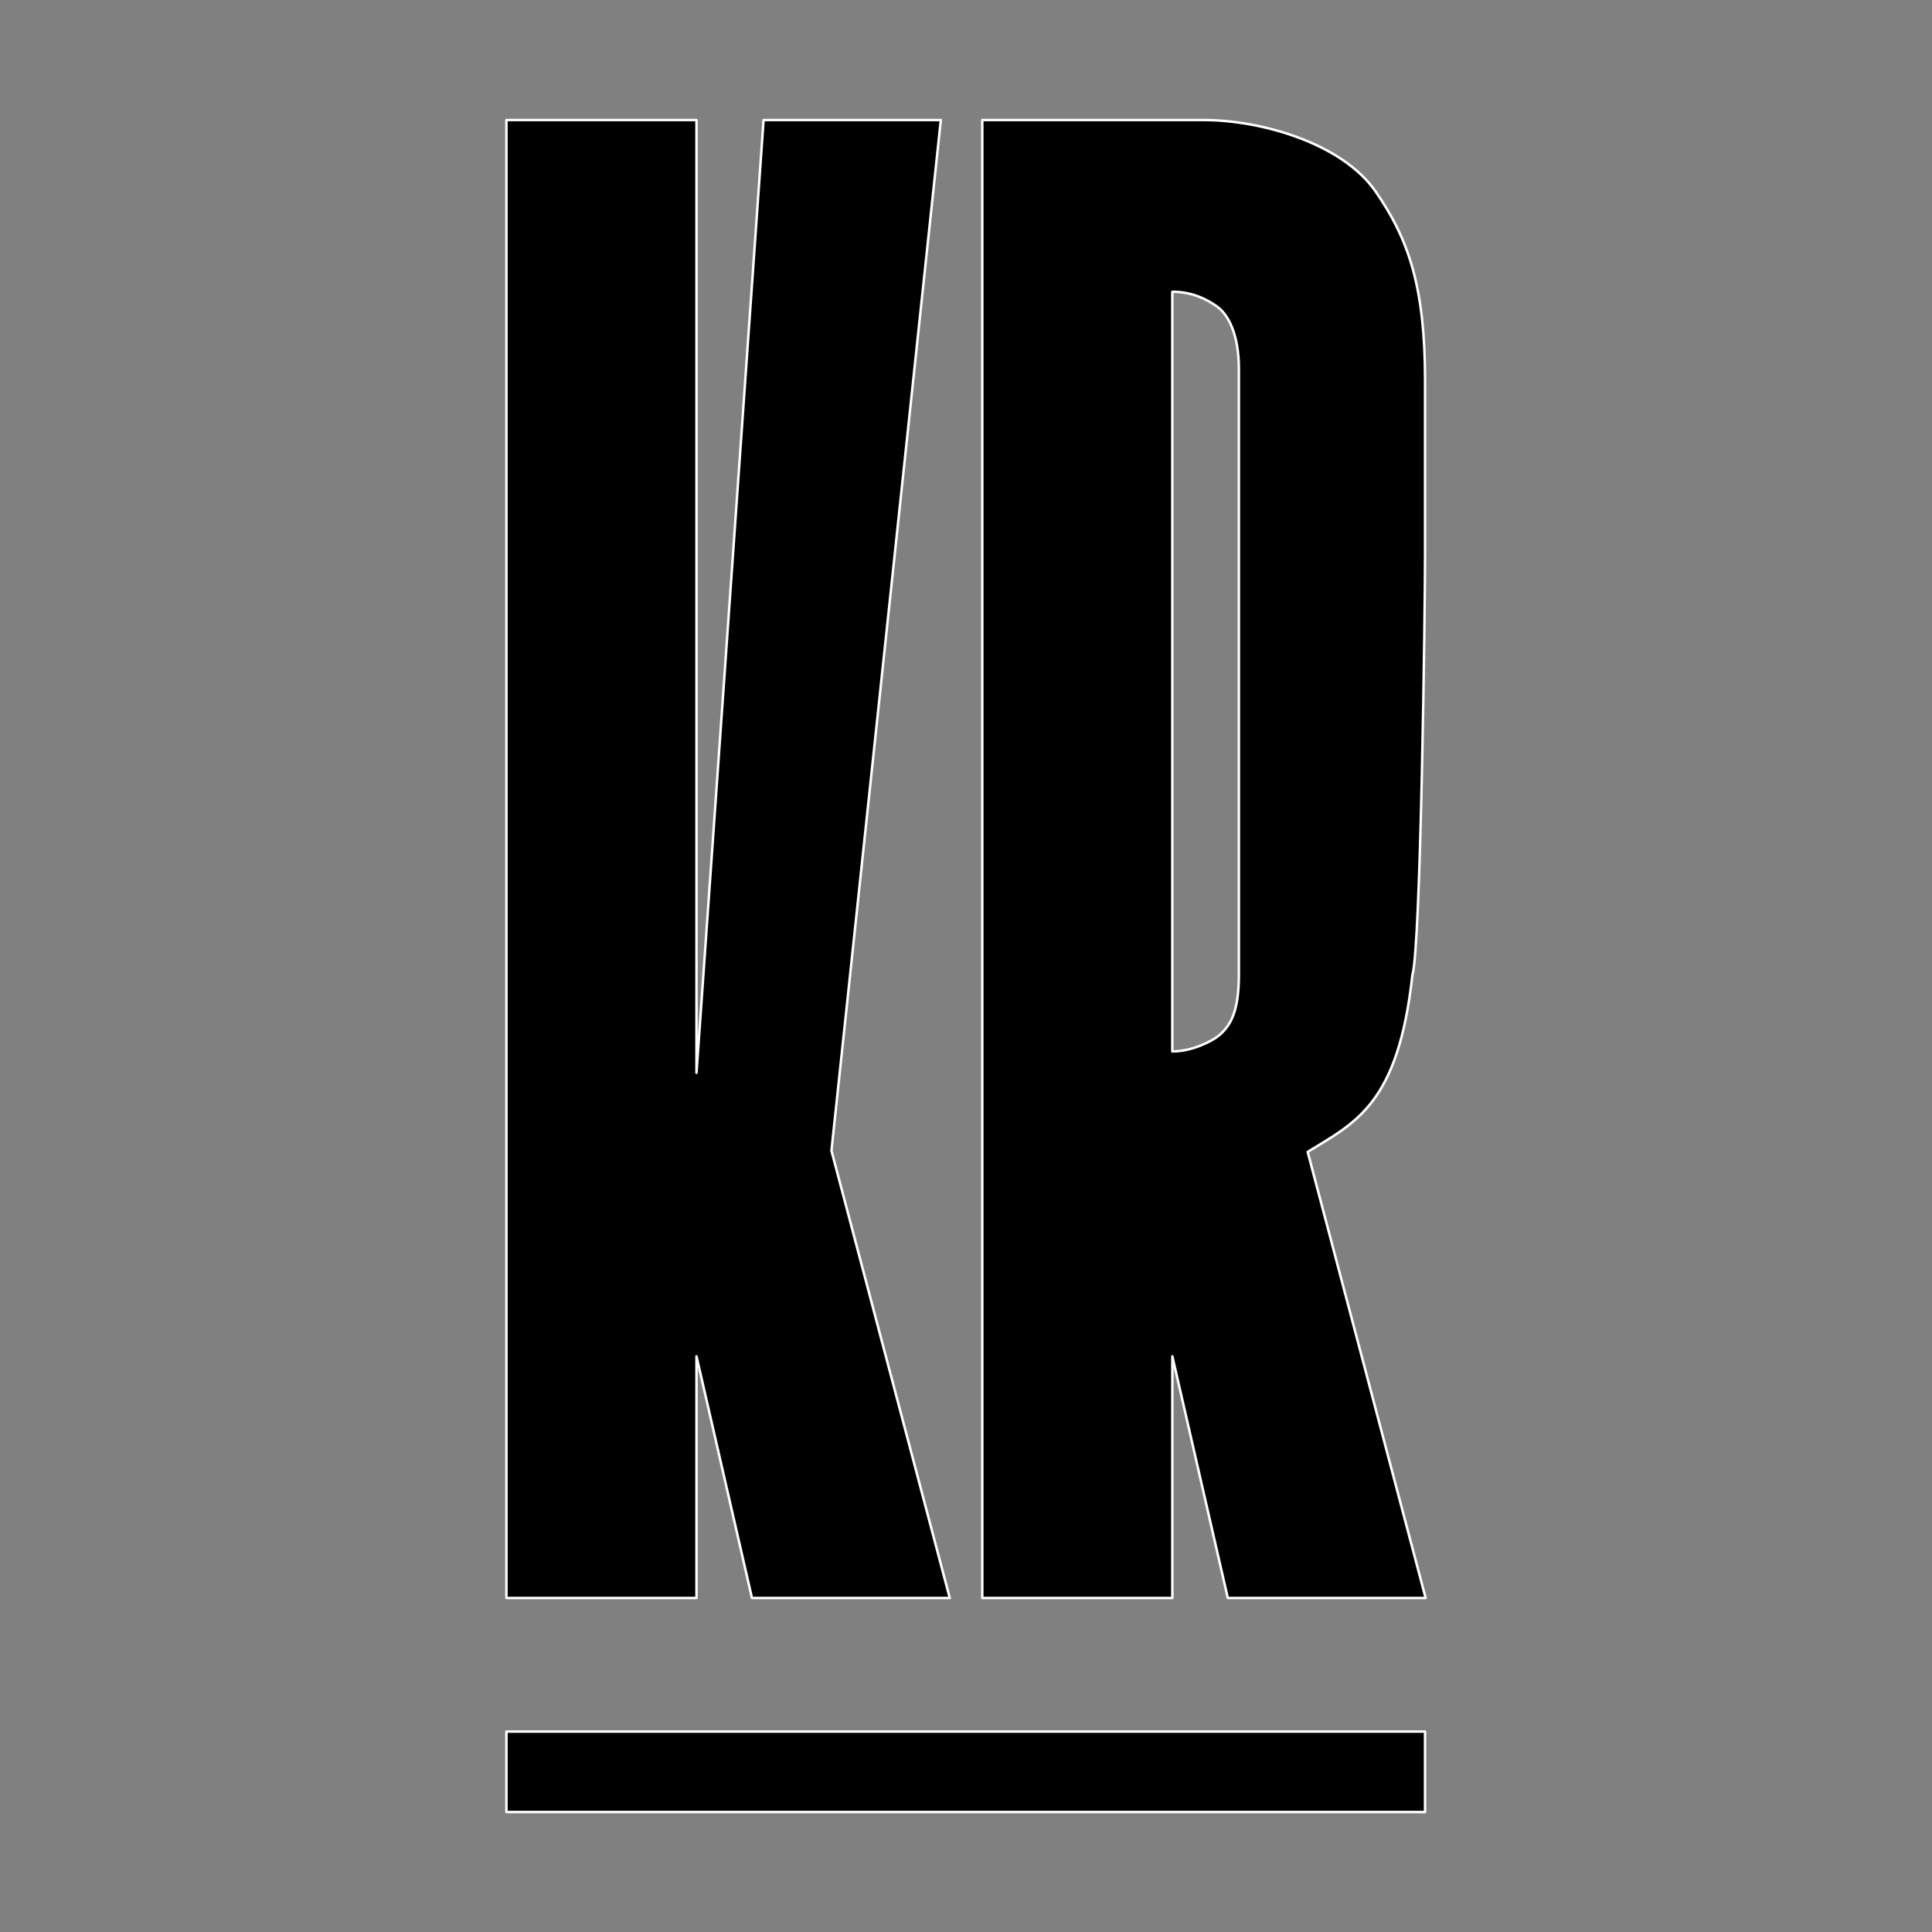
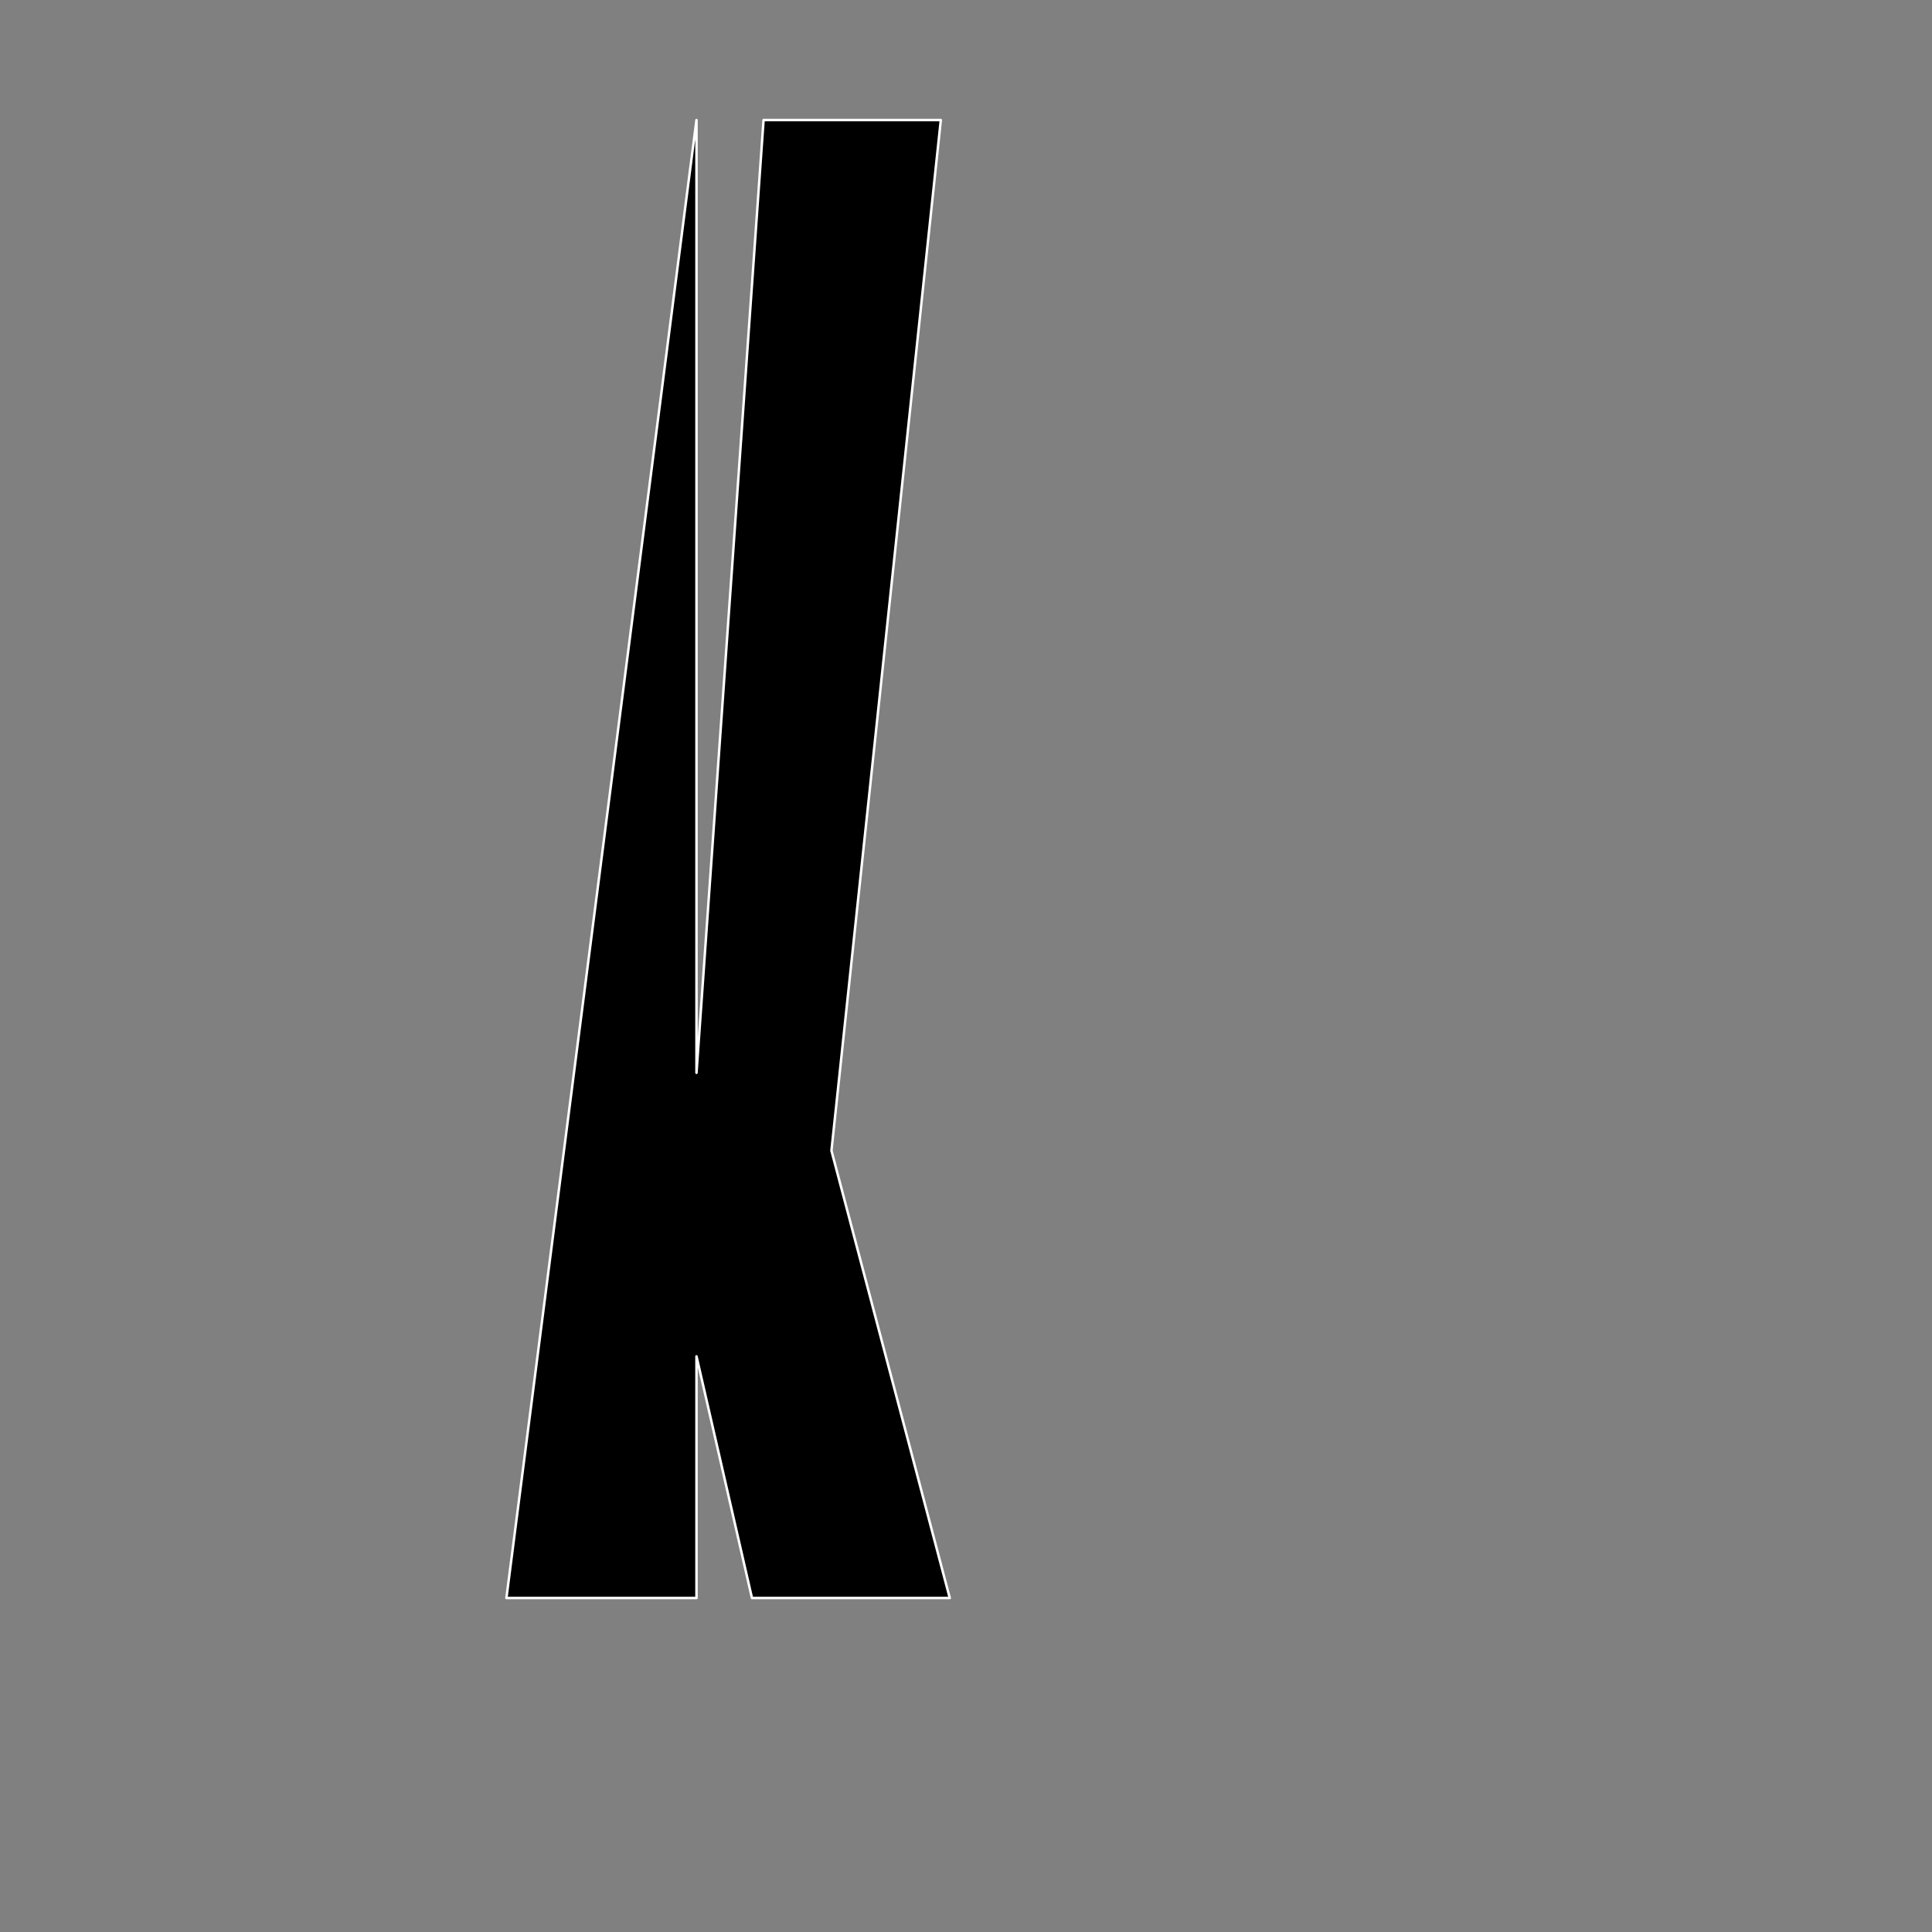
<svg xmlns="http://www.w3.org/2000/svg" width="100%" height="100%" viewBox="0 0 800 800" version="1.1" xml:space="preserve" style="fill-rule:evenodd;clip-rule:evenodd;stroke-linejoin:round;stroke-miterlimit:2;">
  <rect x="0" y="0" width="800" height="800" fill="#808080" stroke="none" />
  <g transform="matrix(1,0,0,1,209.506,48.904)">
    <g transform="matrix(7.907,0,0,7.907,-1.315,-5.52)">
-       <rect x="0.19" y="85.193" width="48.107" height="4.214" style="fill-rule:nonzero;stroke:white;stroke-width:0.13px;" />
+       </g>
+     <g transform="matrix(7.907,0,0,7.907,-1.315,-5.52)">
+       <path d="M23.408,78.199L13.049,78.199L10.144,65.544L10.144,78.199L0.19,78.199L10.144,0.799L10.144,50.694L13.657,0.799L22.94,0.799L17.212,54.771L23.408,78.199Z" style="fill-rule:nonzero;stroke:white;stroke-width:0.13px;" />
    </g>
    <g transform="matrix(7.907,0,0,7.907,-1.315,-5.52)">
-       <path d="M23.408,78.199L13.049,78.199L10.144,65.544L10.144,78.199L0.19,78.199L0.19,0.799L10.144,0.799L10.144,50.694L13.657,0.799L22.94,0.799L17.212,54.771L23.408,78.199Z" style="fill-rule:nonzero;stroke:white;stroke-width:0.13px;" />
-     </g>
-     <g transform="matrix(7.907,0,0,7.907,-1.315,-5.52)">
-       <path d="M42.151,54.837C44.653,53.297 46.892,52.352 47.634,45.582C48.077,44.191 48.298,26.254 48.298,23.686L48.298,14.443C48.298,9.534 47.435,7.036 45.709,4.542C43.982,2.047 39.776,0.799 36.688,0.799L25.11,0.799L25.11,78.199L35.064,78.199L35.064,65.544L37.968,78.199L48.328,78.199L42.151,54.837ZM35.063,9.793C36.07,9.793 36.819,10.154 37.391,10.556C37.965,10.961 38.549,11.957 38.549,13.863L38.549,45.504C38.549,47.412 38.17,48.241 37.391,48.827C37.071,49.048 36.116,49.574 35.063,49.574L35.063,9.793Z" style="fill-rule:nonzero;stroke:white;stroke-width:0.13px;" />
-     </g>
+       </g>
  </g>
</svg>